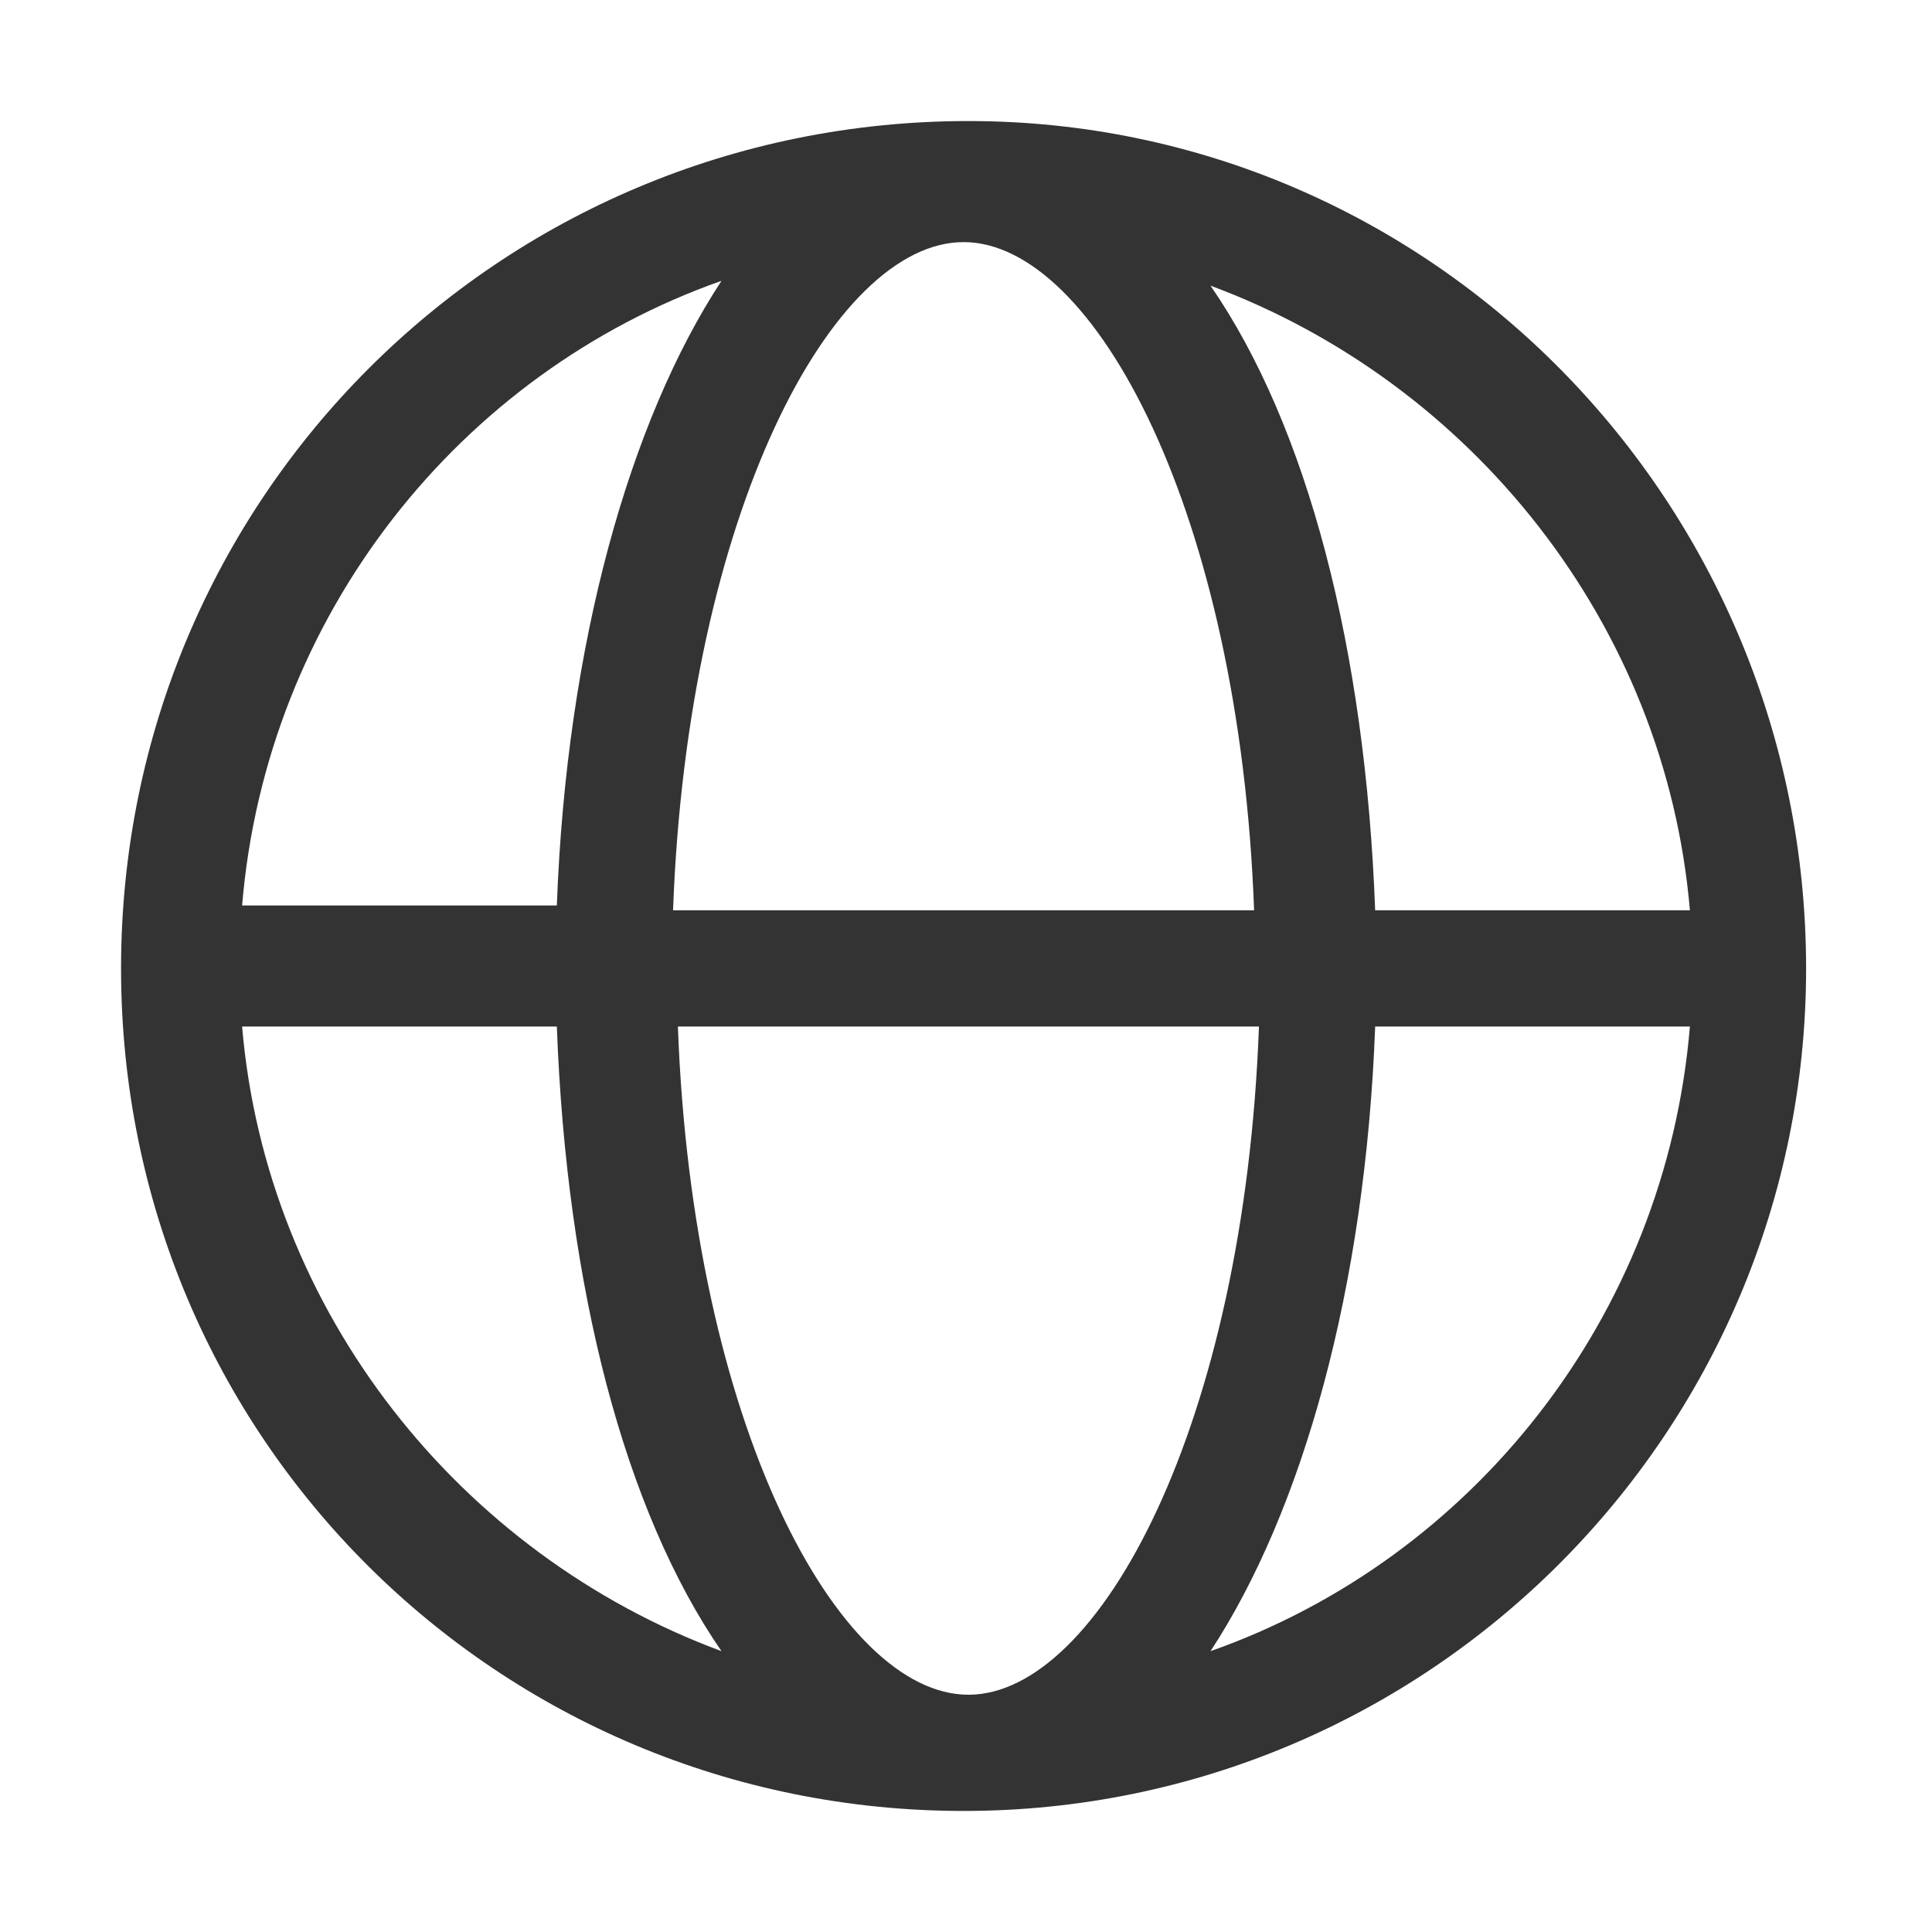
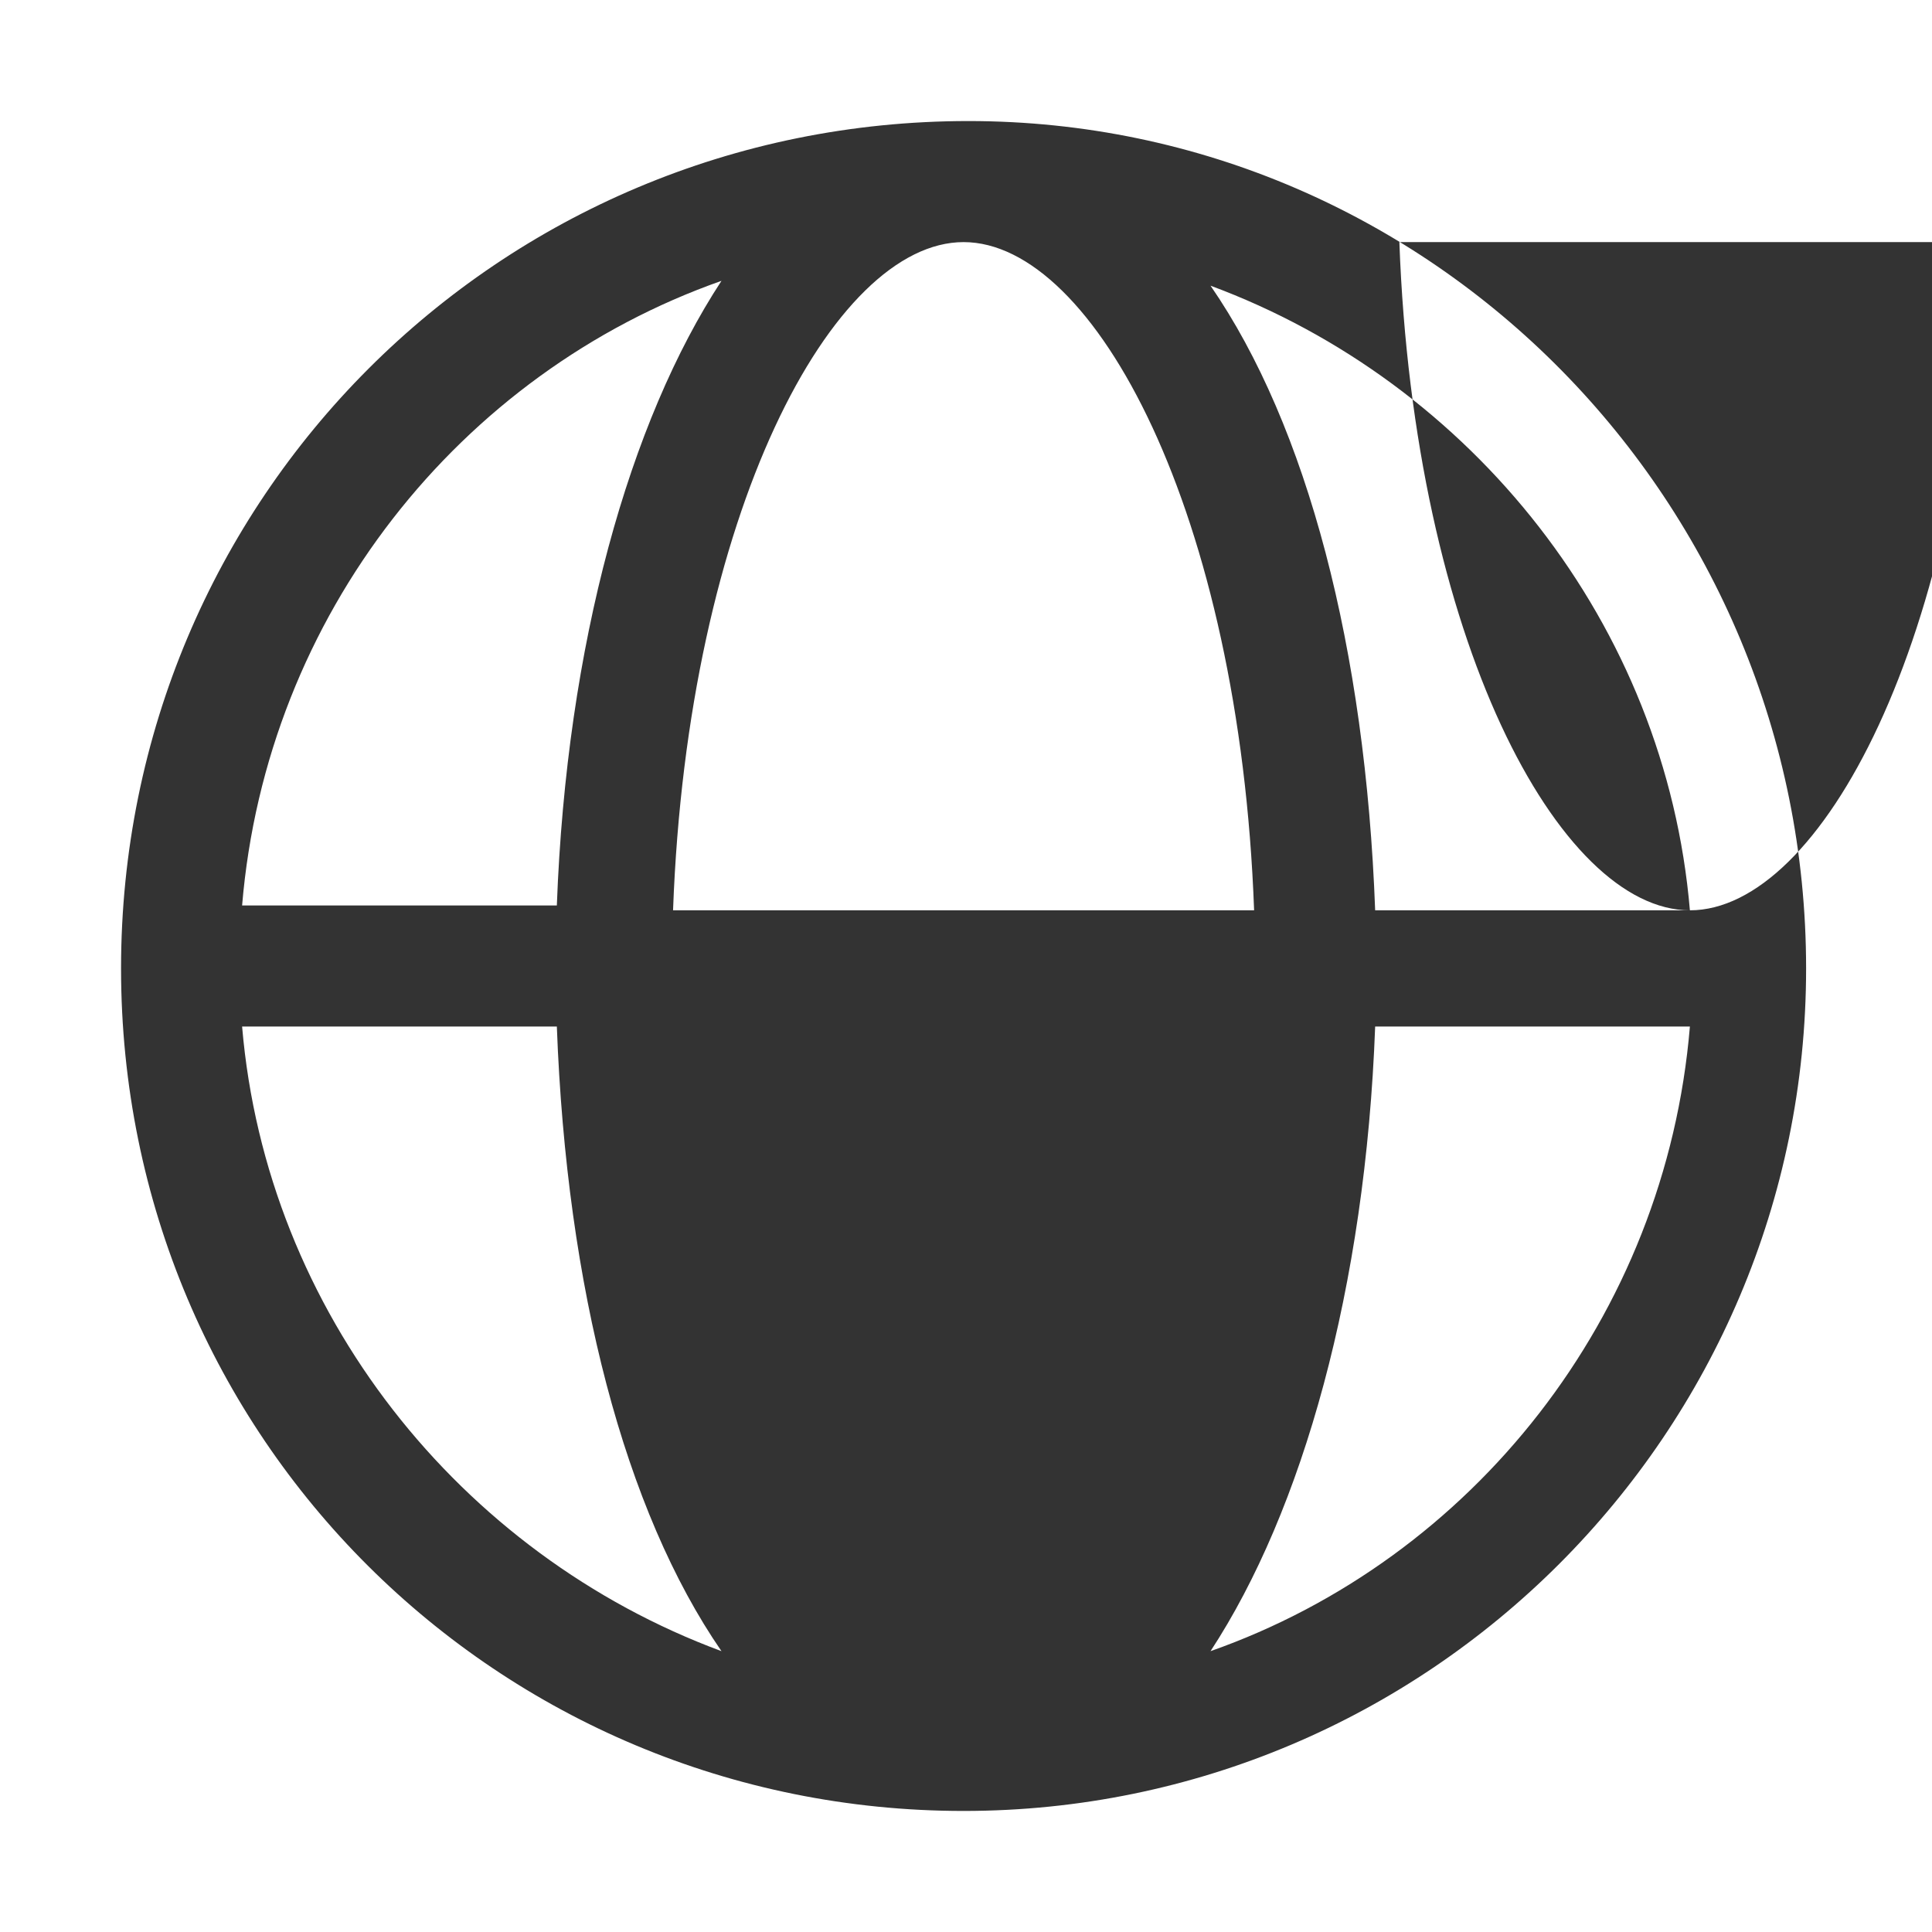
<svg xmlns="http://www.w3.org/2000/svg" version="1.1" viewBox="0 0 39.9 39.9">
  <defs>
    <style>
      .cls-1 {
        fill: #333;
      }
    </style>
  </defs>
  <g>
    <g id="Capa_2">
      <g id="Capa_8">
-         <path class="cls-1" d="M20,2.5C10.3,2.5,2.5,10.3,2.5,20s7.8,17.4,17.4,17.4,17.4-7.8,17.4-17.4S29.6,2.5,20,2.5ZM34.9,18.8h-6.5c-.2-5.4-1.4-10-3.4-12.9,5.4,2,9.4,7,9.9,12.9ZM20,35c-2.7,0-5.7-5.6-6-13.8h12c-.3,8.2-3.3,13.8-6,13.8h0ZM13.9,18.8c.3-8.2,3.3-13.8,6-13.8s5.7,5.6,6,13.8h-12ZM14.9,5.8c-1.9,2.9-3.2,7.5-3.4,12.9h-6.5c.5-6,4.5-11,9.9-12.9ZM5,21.2h6.5c.2,5.4,1.4,10,3.4,12.9-5.4-2-9.4-7-9.9-12.9ZM25,34.1c1.9-2.9,3.2-7.5,3.4-12.9h6.5c-.5,6-4.5,11-9.9,12.9Z" />
+         <path class="cls-1" d="M20,2.5C10.3,2.5,2.5,10.3,2.5,20s7.8,17.4,17.4,17.4,17.4-7.8,17.4-17.4S29.6,2.5,20,2.5ZM34.9,18.8h-6.5c-.2-5.4-1.4-10-3.4-12.9,5.4,2,9.4,7,9.9,12.9Zc-2.7,0-5.7-5.6-6-13.8h12c-.3,8.2-3.3,13.8-6,13.8h0ZM13.9,18.8c.3-8.2,3.3-13.8,6-13.8s5.7,5.6,6,13.8h-12ZM14.9,5.8c-1.9,2.9-3.2,7.5-3.4,12.9h-6.5c.5-6,4.5-11,9.9-12.9ZM5,21.2h6.5c.2,5.4,1.4,10,3.4,12.9-5.4-2-9.4-7-9.9-12.9ZM25,34.1c1.9-2.9,3.2-7.5,3.4-12.9h6.5c-.5,6-4.5,11-9.9,12.9Z" />
      </g>
    </g>
  </g>
</svg>